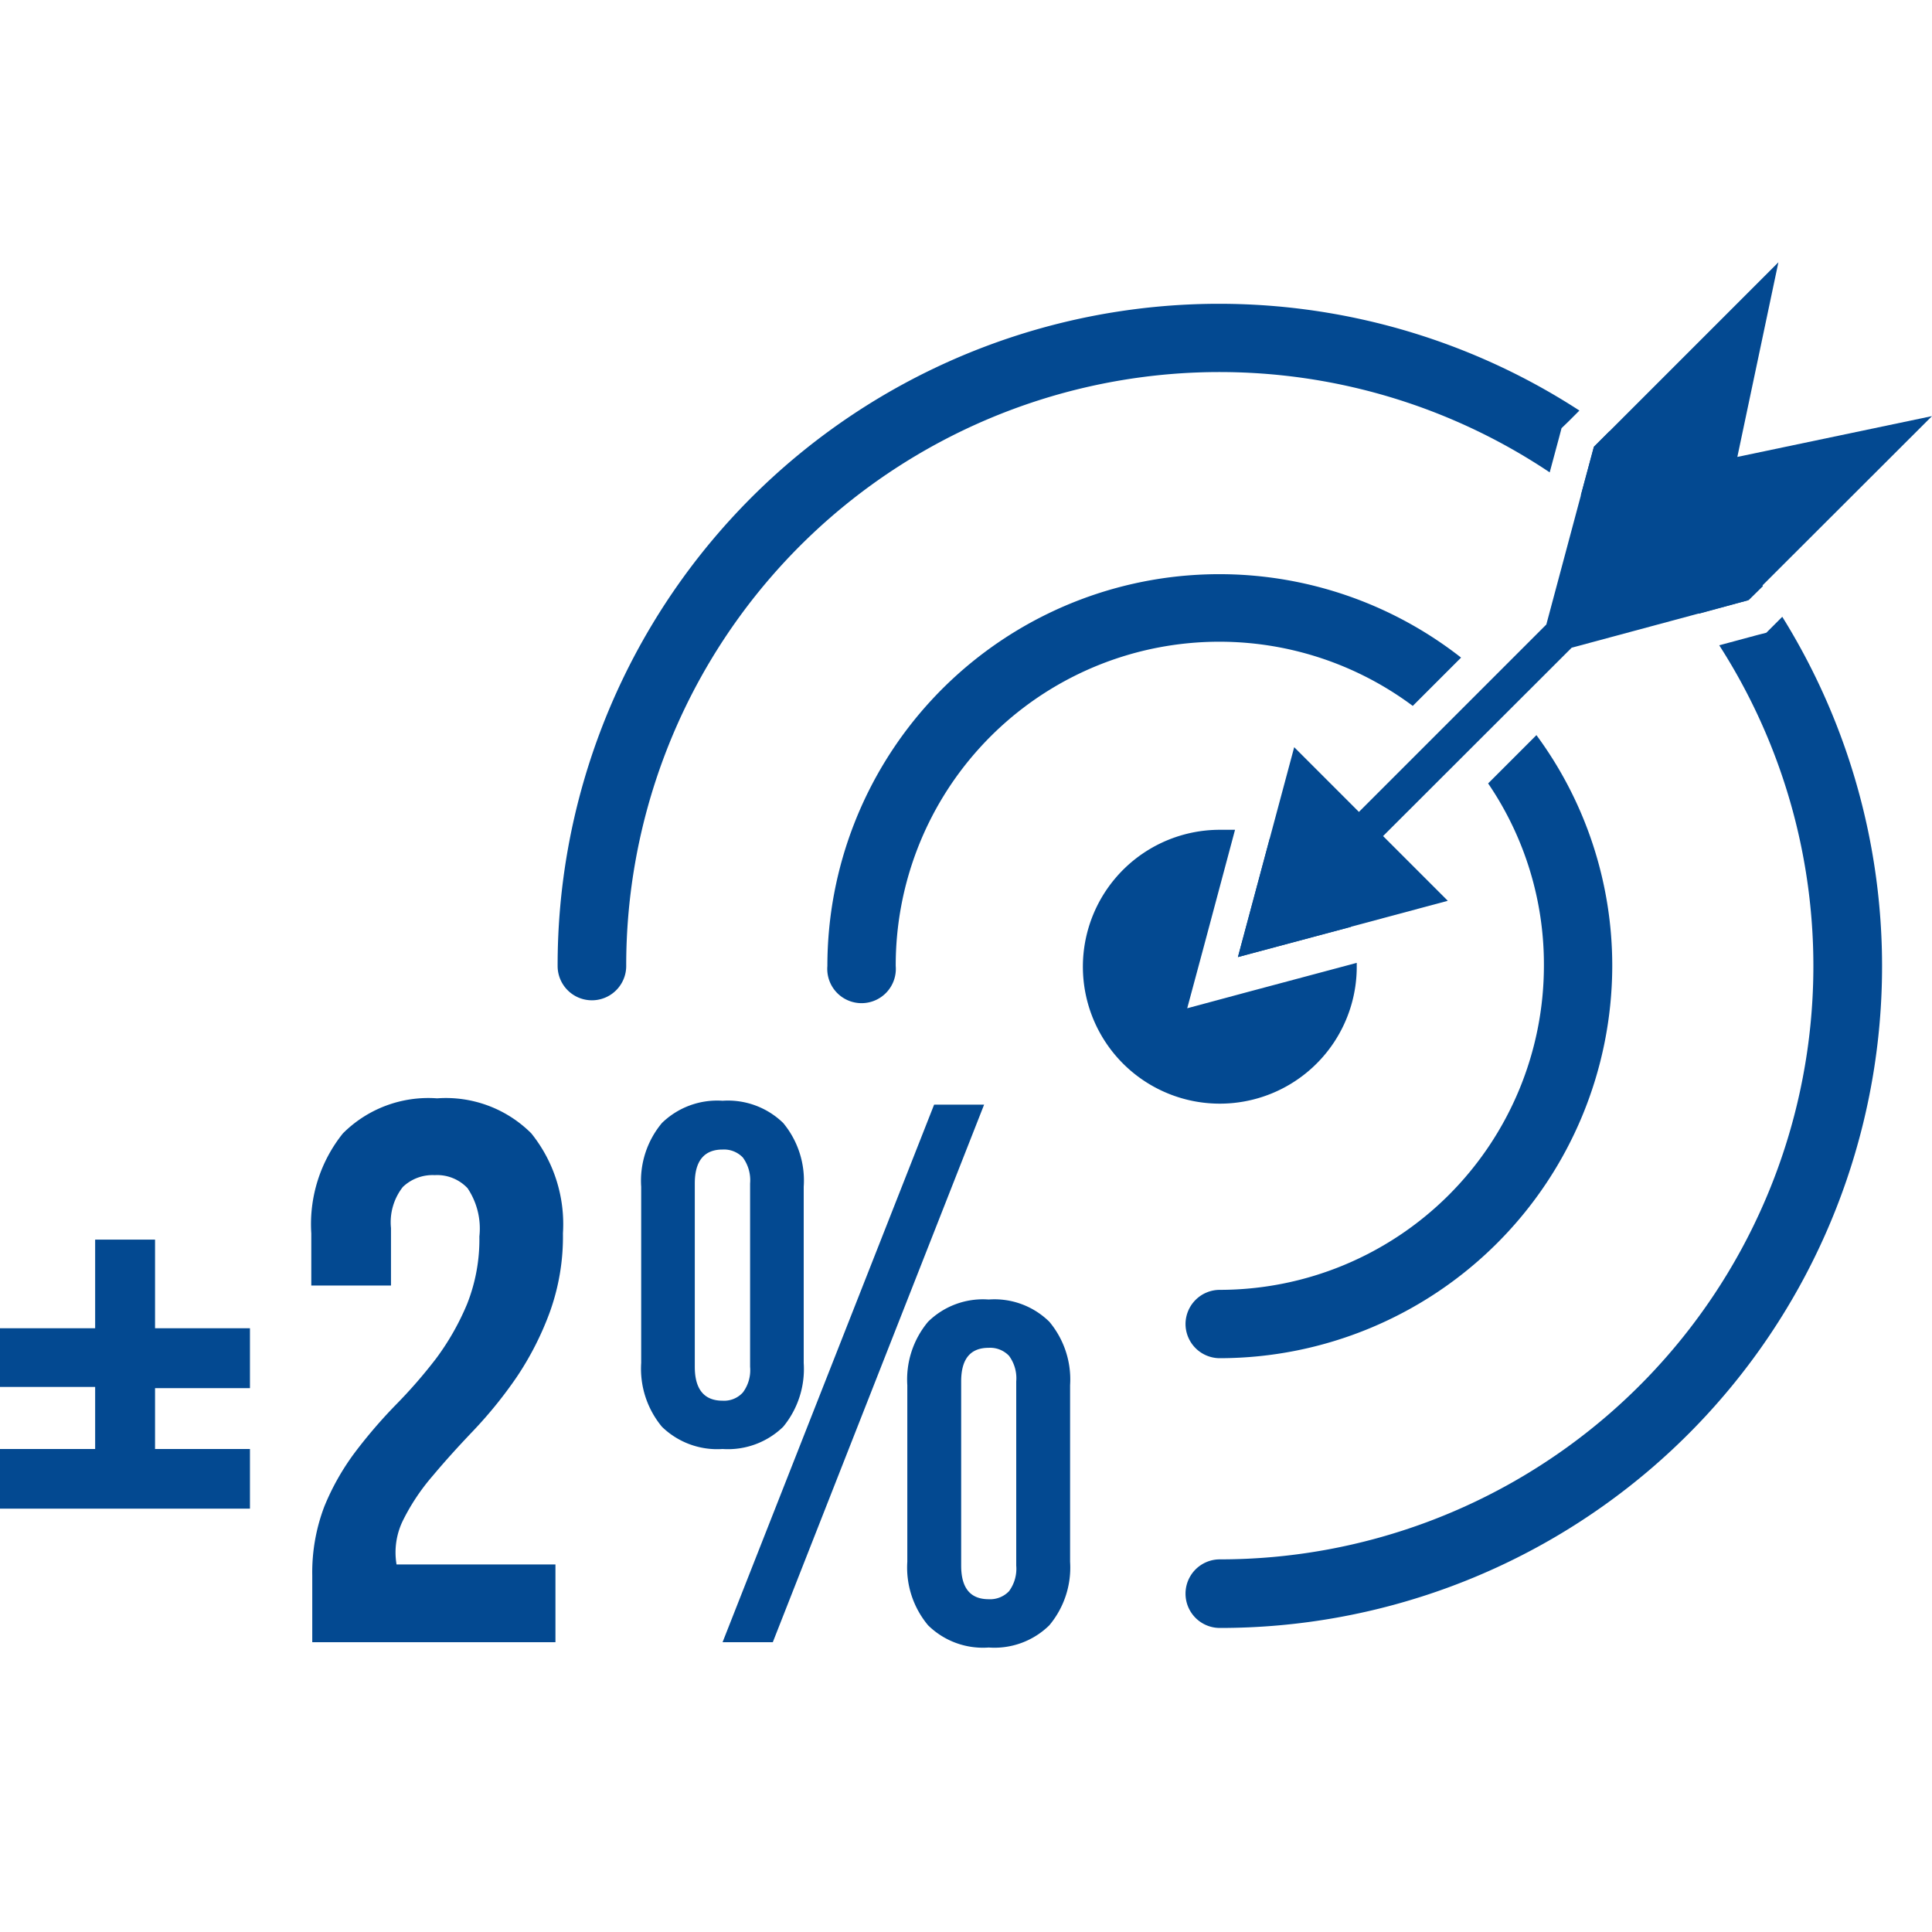
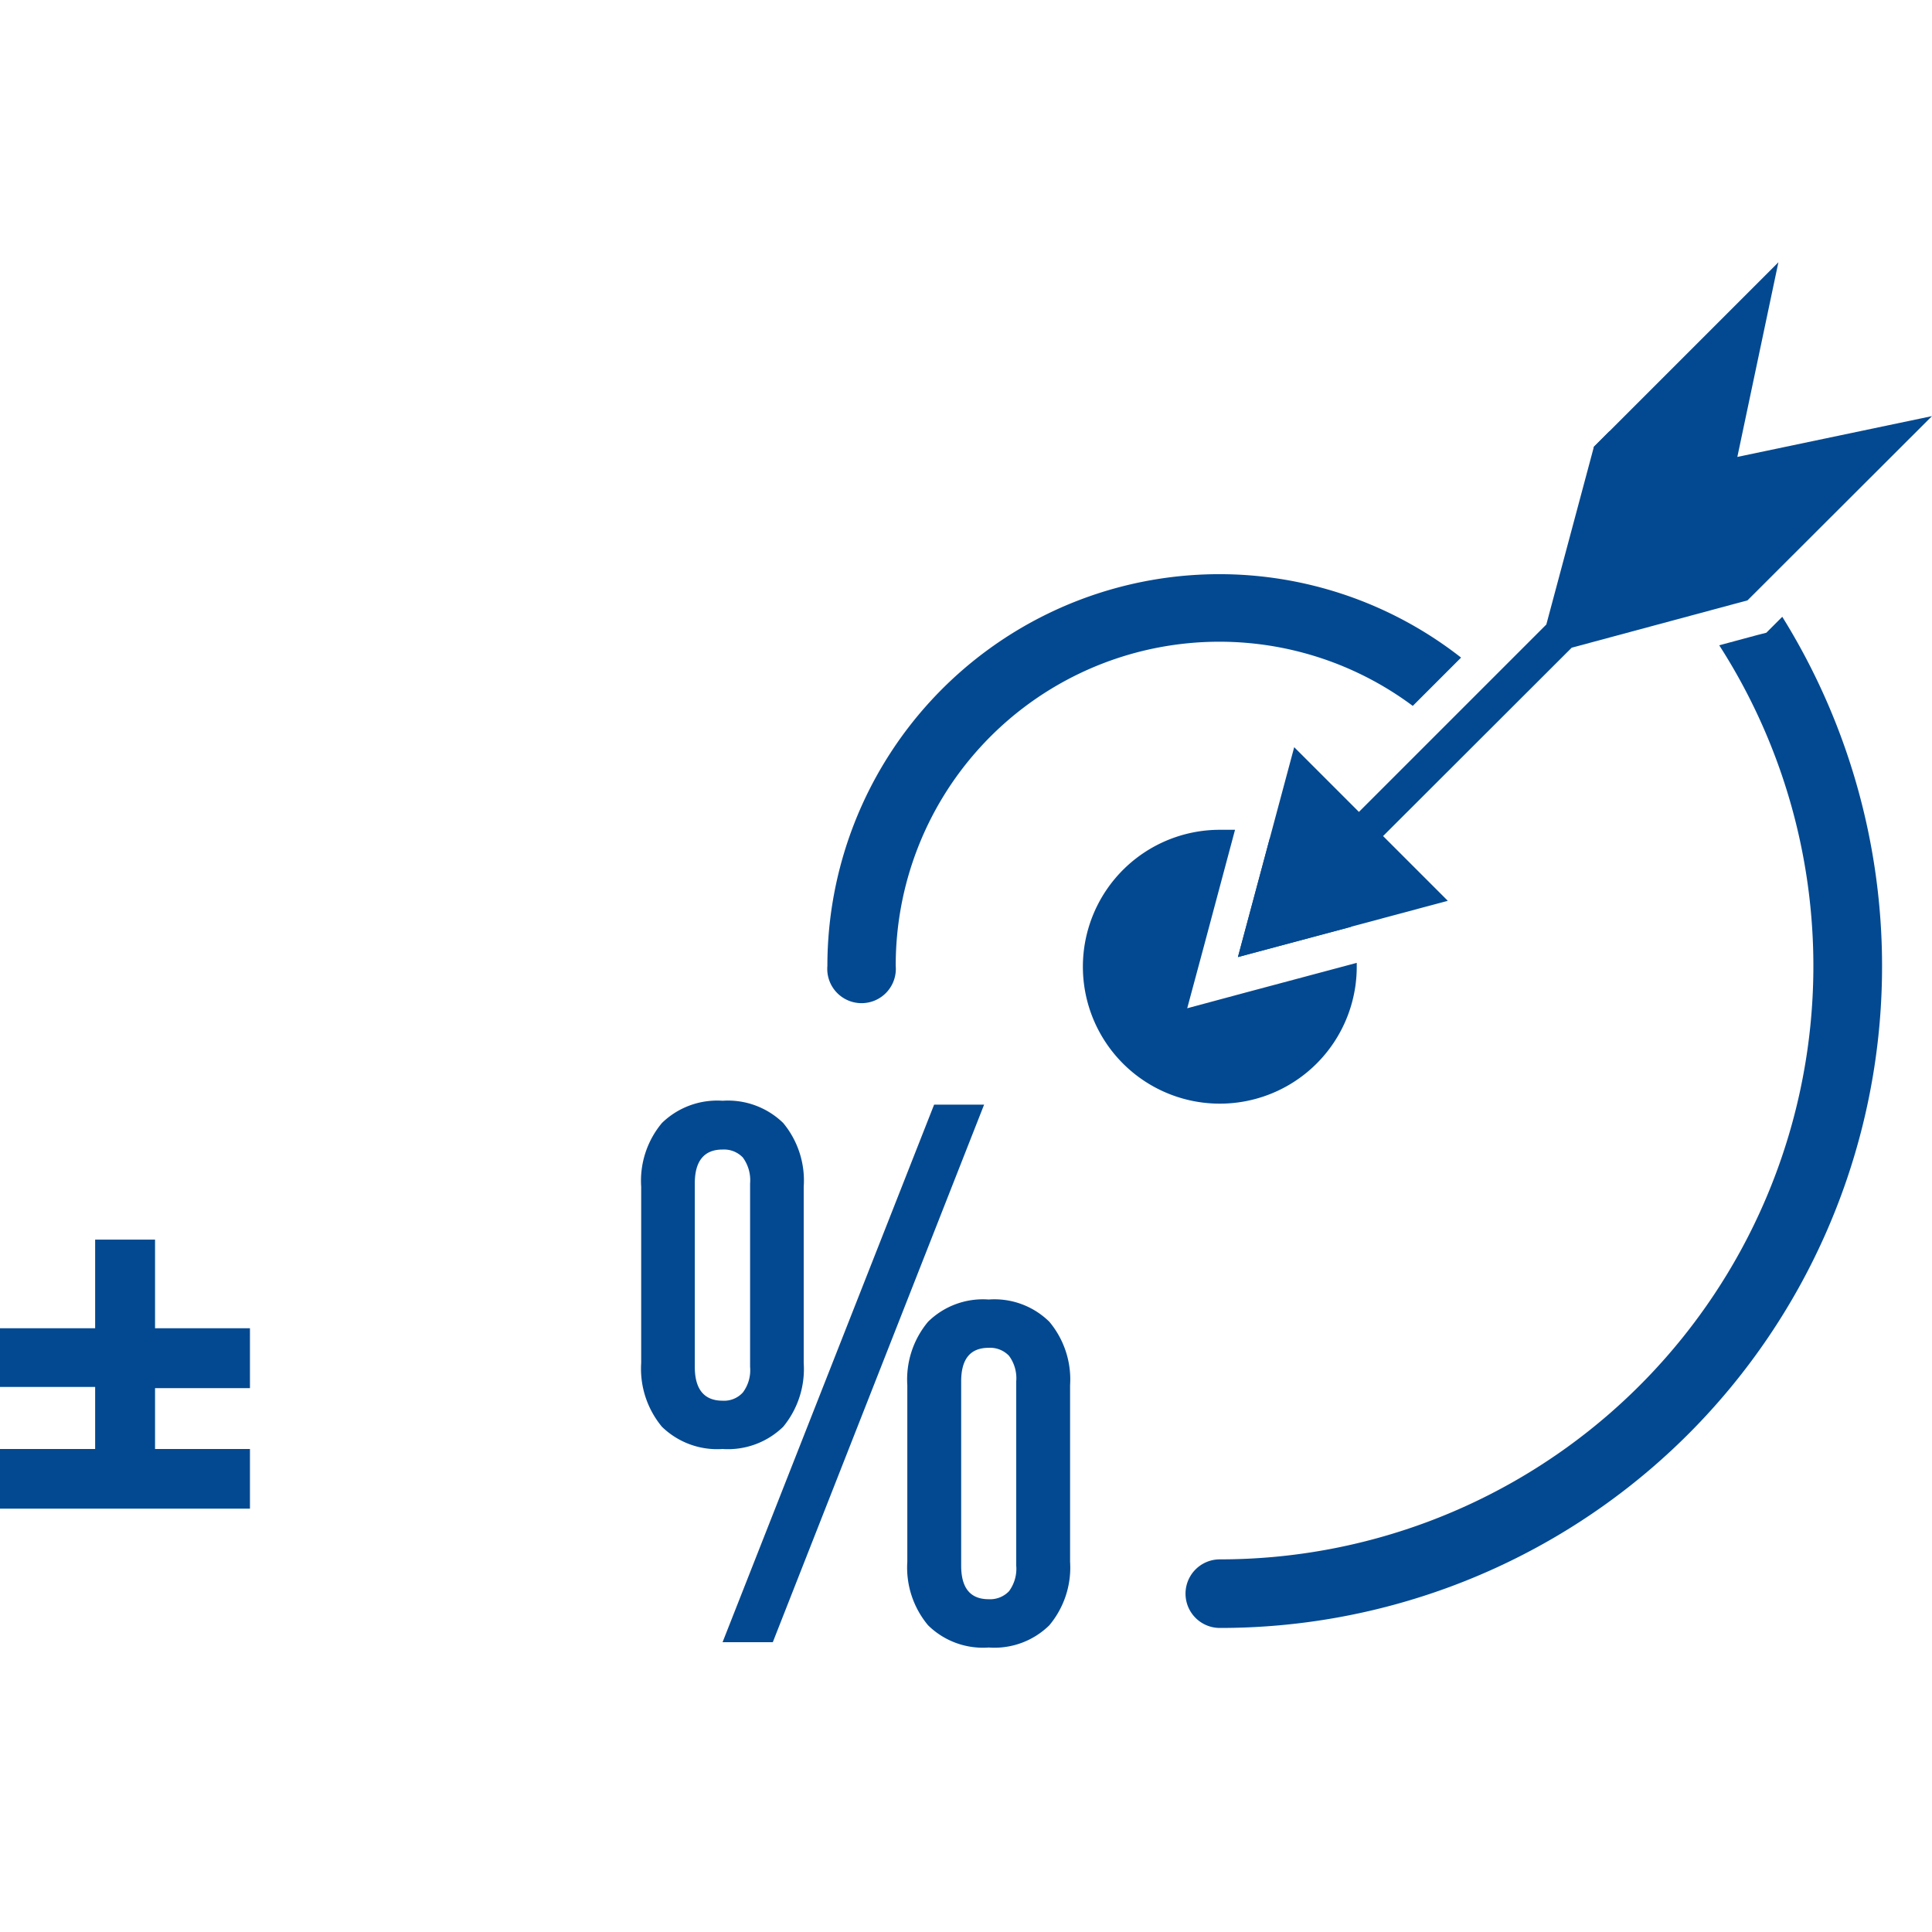
<svg xmlns="http://www.w3.org/2000/svg" viewBox="0 0 80 80">
  <defs>
    <style>.cls-1{fill:#034991;}.cls-2{fill:none;opacity:0.04;}</style>
  </defs>
  <g id="Слой_2" data-name="Слой 2">
    <g id="Слой_1-2" data-name="Слой 1">
      <path class="cls-1" d="M10.35,60v2.47H0V60H3.94V57.43H0V55H3.94V51.33H6.42V55h3.93v2.48H6.42V60Z" />
-       <path class="cls-1" d="M19.85,51.2a3,3,0,0,0-.49-2A1.73,1.73,0,0,0,18,48.66a1.78,1.78,0,0,0-1.32.49,2.37,2.37,0,0,0-.49,1.7v2.38h-3.3V51.07a6,6,0,0,1,1.31-4.14,5,5,0,0,1,3.9-1.45A5,5,0,0,1,22,46.93a6,6,0,0,1,1.31,4.14,9.21,9.21,0,0,1-.55,3.28A12.61,12.61,0,0,1,21.41,57a17.9,17.9,0,0,1-1.78,2.21c-.64.67-1.21,1.3-1.72,1.91a8.75,8.75,0,0,0-1.2,1.79,3,3,0,0,0-.29,1.87H23V68H12.93V65.24a7.68,7.68,0,0,1,.5-2.86,10.11,10.11,0,0,1,1.29-2.27,20.77,20.77,0,0,1,1.67-1.94,20.51,20.51,0,0,0,1.67-1.92A10.6,10.6,0,0,0,19.34,54,7.26,7.26,0,0,0,19.85,51.2Z" />
      <path class="cls-1" d="M26.55,49.14a3.73,3.73,0,0,1,.86-2.64,3.28,3.28,0,0,1,2.51-.92,3.28,3.28,0,0,1,2.51.92,3.73,3.73,0,0,1,.85,2.64v7.3a3.76,3.76,0,0,1-.85,2.64,3.28,3.28,0,0,1-2.51.92,3.28,3.28,0,0,1-2.51-.92,3.76,3.76,0,0,1-.86-2.64Zm2.22,7.46c0,.93.39,1.4,1.15,1.4a1.05,1.05,0,0,0,.84-.34,1.54,1.54,0,0,0,.3-1.06V49a1.59,1.59,0,0,0-.3-1.07,1.08,1.08,0,0,0-.84-.33c-.76,0-1.15.47-1.15,1.4Zm9.91-10.86h2.07L32,68H29.92ZM37.57,57.36a3.72,3.72,0,0,1,.86-2.63,3.24,3.24,0,0,1,2.51-.92,3.24,3.24,0,0,1,2.51.92,3.72,3.72,0,0,1,.86,2.63v7.31a3.72,3.72,0,0,1-.86,2.63,3.24,3.24,0,0,1-2.51.92,3.24,3.24,0,0,1-2.51-.92,3.72,3.72,0,0,1-.86-2.63Zm2.23,7.47c0,.93.38,1.39,1.14,1.39a1.08,1.08,0,0,0,.84-.33,1.56,1.56,0,0,0,.3-1.06V57.2a1.56,1.56,0,0,0-.3-1.06,1.08,1.08,0,0,0-.84-.33c-.76,0-1.14.46-1.14,1.39Z" />
      <line class="cls-1" x1="72.61" y1="18.28" x2="54.18" y2="36.71" />
-       <path class="cls-1" d="M49.09,54.82a1.42,1.42,0,0,0,1.42,1.42A16.27,16.27,0,0,0,66.76,40a16.08,16.08,0,0,0-3.14-9.56l-2,2A13.3,13.3,0,0,1,63.93,40,13.43,13.43,0,0,1,50.51,53.41,1.42,1.42,0,0,0,49.09,54.82Z" />
-       <path class="cls-1" d="M66.44,21.29l2-2c-.58-.5-1.18-1-1.8-1.43L66,18.5l-.54,2C65.8,20.75,66.12,21,66.44,21.29Z" />
+       <path class="cls-1" d="M66.44,21.29l2-2c-.58-.5-1.18-1-1.8-1.43L66,18.5C65.8,20.75,66.12,21,66.44,21.29Z" />
      <path class="cls-1" d="M55.88,38.17l-.12.12L52.6,35.13l.29-.28-.31-.14-1.32,4.92,4.68-1.25Z" />
-       <path class="cls-1" d="M73,24.27q-.66-.93-1.38-1.8l-2,2c.25.31.49.62.73.94l2.06-.56Z" />
      <path class="cls-1" d="M56.18,40c0-.05,0-.09,0-.13l-4.53,1.21-2.49.67.67-2.49,1.31-4.9c-.2,0-.41,0-.62,0A5.67,5.67,0,1,0,56.18,40Z" />
-       <path class="cls-1" d="M64.17,19.56l.39-1.45.1-.38.29-.28L65.4,17A27.39,27.39,0,0,0,23.09,40a1.42,1.42,0,0,0,2.84,0A24.57,24.57,0,0,1,64.17,19.56Z" />
      <path class="cls-1" d="M73.42,25.92l-.28.28-.39.1-1.56.42A24.57,24.57,0,0,1,50.51,64.57a1.42,1.42,0,1,0,0,2.84A27.4,27.4,0,0,0,73.8,25.54Z" />
      <path class="cls-1" d="M58.5,29.23l2-2A16.23,16.23,0,0,0,34.26,40a1.42,1.42,0,1,0,2.83,0A13.4,13.4,0,0,1,58.5,29.23Z" />
      <polygon class="cls-1" points="72.36 24.86 80 17.23 71.94 18.92 73.64 10.86 66 18.5 64.03 25.86 56.27 33.62 53.59 30.94 51.26 39.63 59.95 37.3 57.27 34.62 65.08 26.82 72.36 24.86" />
      <rect class="cls-2" width="80" height="80" transform="translate(80 80) rotate(180)" />
    </g>
  </g>
</svg>